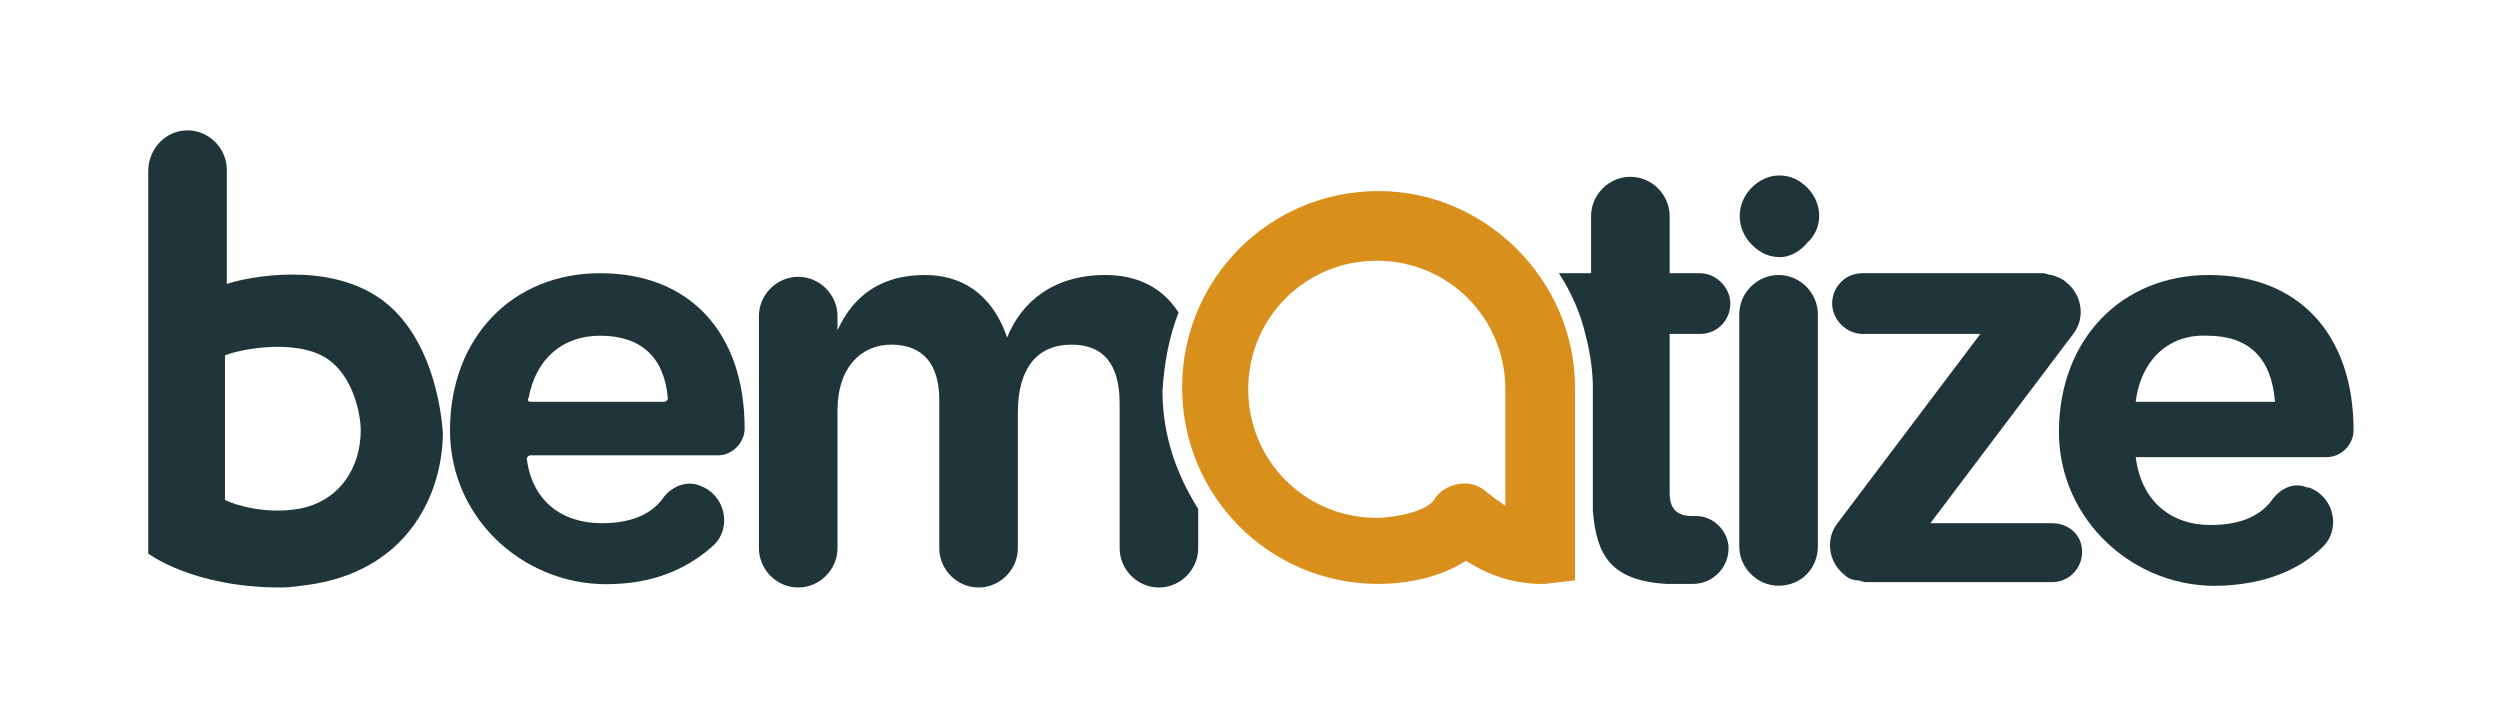
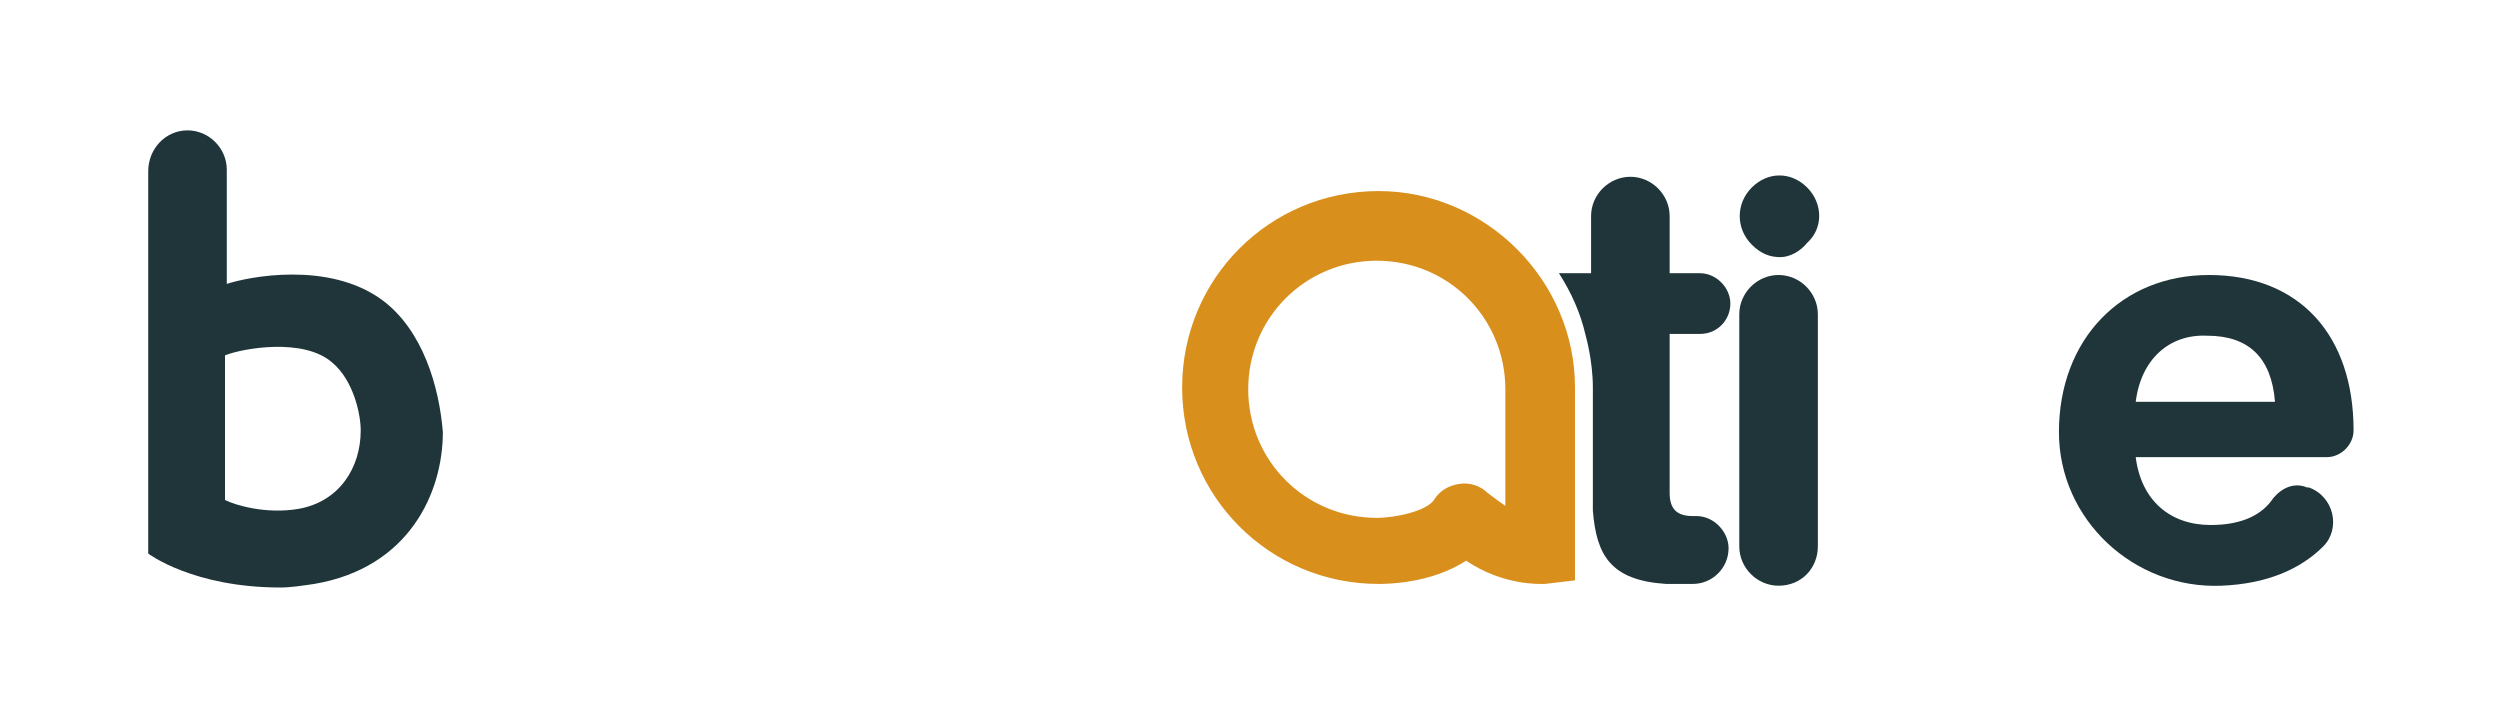
<svg xmlns="http://www.w3.org/2000/svg" version="1.1" id="Layer_1" x="0px" y="0px" viewBox="0 0 140 40" style="enable-background:new 0 0 140 40;" xml:space="preserve">
  <style type="text/css">
	.st0{fill:#203539;}
	.st1{fill:#D98F1C;}
</style>
  <g>
    <path class="st0" d="M95,28.9h-0.2c-0.9,0-1.3-0.4-1.3-1.3v-8.9h1.7c1,0,1.7-0.8,1.7-1.7s-0.8-1.7-1.7-1.7h-1.7v-3.2   c0-1.2-1-2.2-2.2-2.2c-1.2,0-2.2,1-2.2,2.2v3.2h-1.7c-0.1,0-0.1,0-0.1,0c0.7,1.1,1.2,2.2,1.5,3.5c0,0,0.4,1.4,0.4,2.9v6.9   c0.2,2.5,1,3.9,4.1,4.1c0,0,0,0,0,0h1.5c1.1,0,2-0.9,2-2C96.8,29.8,96,28.9,95,28.9z" />
-     <path class="st0" d="M66,17.5c-0.9-1.4-2.3-2.1-4.1-2.1c-2.9,0-4.7,1.5-5.5,3.5c-0.9-2.6-2.7-3.5-4.6-3.5c-2.4,0-4,1.1-4.9,3.1   v-0.8c0-1.2-1-2.2-2.2-2.2s-2.2,1-2.2,2.2v13c0,1.2,1,2.2,2.2,2.2s2.2-1,2.2-2.2v-7.7c0-2.5,1.4-3.7,3-3.7c1.8,0,2.7,1.1,2.7,3.1   v8.3c0,1.2,1,2.2,2.2,2.2s2.2-1,2.2-2.2v-7.6c0-2.5,1.1-3.8,3-3.8c1.8,0,2.7,1.1,2.7,3.3v8.1c0,1.2,1,2.2,2.2,2.2   c1.2,0,2.2-1,2.2-2.2v-2.2c-1.2-1.9-2-4.1-2-6.6C65.2,20.2,65.5,18.8,66,17.5z" />
    <g>
      <path class="st0" d="M99.7,14.4c-0.6,0-1.1-0.2-1.6-0.7c-0.9-0.9-0.9-2.3,0-3.2c0.9-0.9,2.2-0.9,3.1,0l0,0c0.9,0.9,0.9,2.3,0,3.1    C100.8,14.1,100.2,14.4,99.7,14.4z" />
    </g>
    <path class="st0" d="M21.4,16.8c-3-2.2-7.5-1.3-8.7-0.9V9.5c0-1.2-1-2.2-2.2-2.2s-2.2,1-2.2,2.3v21.4c0,0,2.5,1.9,7.4,1.9   c0.6,0,1.2-0.1,1.9-0.2c5.3-0.9,7.2-5.1,7.2-8.5C24.6,21.7,23.7,18.5,21.4,16.8z M20.2,24.1c0,2.1-1.2,4-3.5,4.4   c-1.8,0.3-3.5-0.2-4.1-0.5v-8.1c1-0.4,4.4-1,6,0.4C19.8,21.3,20.2,23.2,20.2,24.1z" />
    <g>
-       <path class="st0" d="M25.2,24.1c0-5.2,3.5-8.8,8.4-8.8c5.1,0,8.1,3.4,8.1,8.7l0,0c0,0.8-0.7,1.5-1.5,1.5l-10.5,0    c-0.1,0-0.2,0.1-0.2,0.2c0.3,2.3,1.9,3.6,4.2,3.6c1.8,0,2.9-0.6,3.5-1.5c0.5-0.6,1.3-0.9,2-0.6l0,0c1.4,0.5,1.8,2.3,0.8,3.3    c-1.3,1.2-3.1,2.1-5.5,2.2C29.6,33,25.2,29.2,25.2,24.1z M29.7,22.5l7.5,0c0.1,0,0.2-0.1,0.2-0.2c-0.2-2.3-1.5-3.5-3.8-3.5    c-2.1,0-3.6,1.3-4,3.5C29.5,22.4,29.6,22.5,29.7,22.5z" />
-     </g>
+       </g>
    <g>
      <path class="st0" d="M115.3,24.2c0-5.2,3.5-8.8,8.4-8.8c5.1,0,8.1,3.4,8.1,8.7l0,0c0,0.8-0.7,1.5-1.5,1.5h-10.7    c0.3,2.4,1.9,3.8,4.2,3.8c1.8,0,2.9-0.6,3.5-1.5c0.5-0.6,1.2-0.9,1.9-0.6l0.1,0c1.4,0.5,1.8,2.3,0.8,3.3c-1.3,1.3-3.2,2.1-5.7,2.2    C119.5,33,115.3,29.1,115.3,24.2z M119.6,22.5h7.8c-0.2-2.5-1.5-3.7-3.8-3.7C121.5,18.7,119.9,20.1,119.6,22.5z" />
    </g>
    <path class="st1" d="M77.2,10.7c-6.1,0-11,4.9-11,11c0,6.1,4.9,11,11,11h0c0.4,0,2.9,0,4.9-1.3c2.1,1.4,4.1,1.3,4.4,1.3l1.7-0.2   v-1.7v-9.1C88.2,15.7,83.2,10.7,77.2,10.7z M84.4,28.4c-0.3-0.2-0.7-0.5-1.1-0.8c-0.4-0.4-1-0.6-1.6-0.5c-0.6,0.1-1.1,0.4-1.4,0.9   c-0.4,0.6-2.1,1-3.2,1c-4,0-7.2-3.2-7.2-7.2c0-4,3.2-7.2,7.2-7.2s7.2,3.2,7.2,7.2V28.4z" />
    <g>
      <path class="st0" d="M99.6,32.8c-1.2,0-2.2-1-2.2-2.2v-13c0-1.2,1-2.2,2.2-2.2c1.2,0,2.2,1,2.2,2.2v13    C101.8,31.8,100.9,32.8,99.6,32.8z" />
    </g>
-     <path class="st0" d="M114.9,29.3h-6.8l8-10.6c0.7-0.9,0.5-2.2-0.4-2.9c-0.2-0.2-0.5-0.3-0.8-0.4c-0.2,0-0.3-0.1-0.5-0.1h-10.1   c-1,0-1.7,0.8-1.7,1.7s0.8,1.7,1.7,1.7h6.6l-8,10.6c-0.7,0.9-0.5,2.2,0.4,2.9c0.2,0.2,0.5,0.3,0.7,0.3c0.2,0,0.3,0.1,0.5,0.1h10.4   c1,0,1.7-0.8,1.7-1.7S115.9,29.3,114.9,29.3z" />
  </g>
</svg>